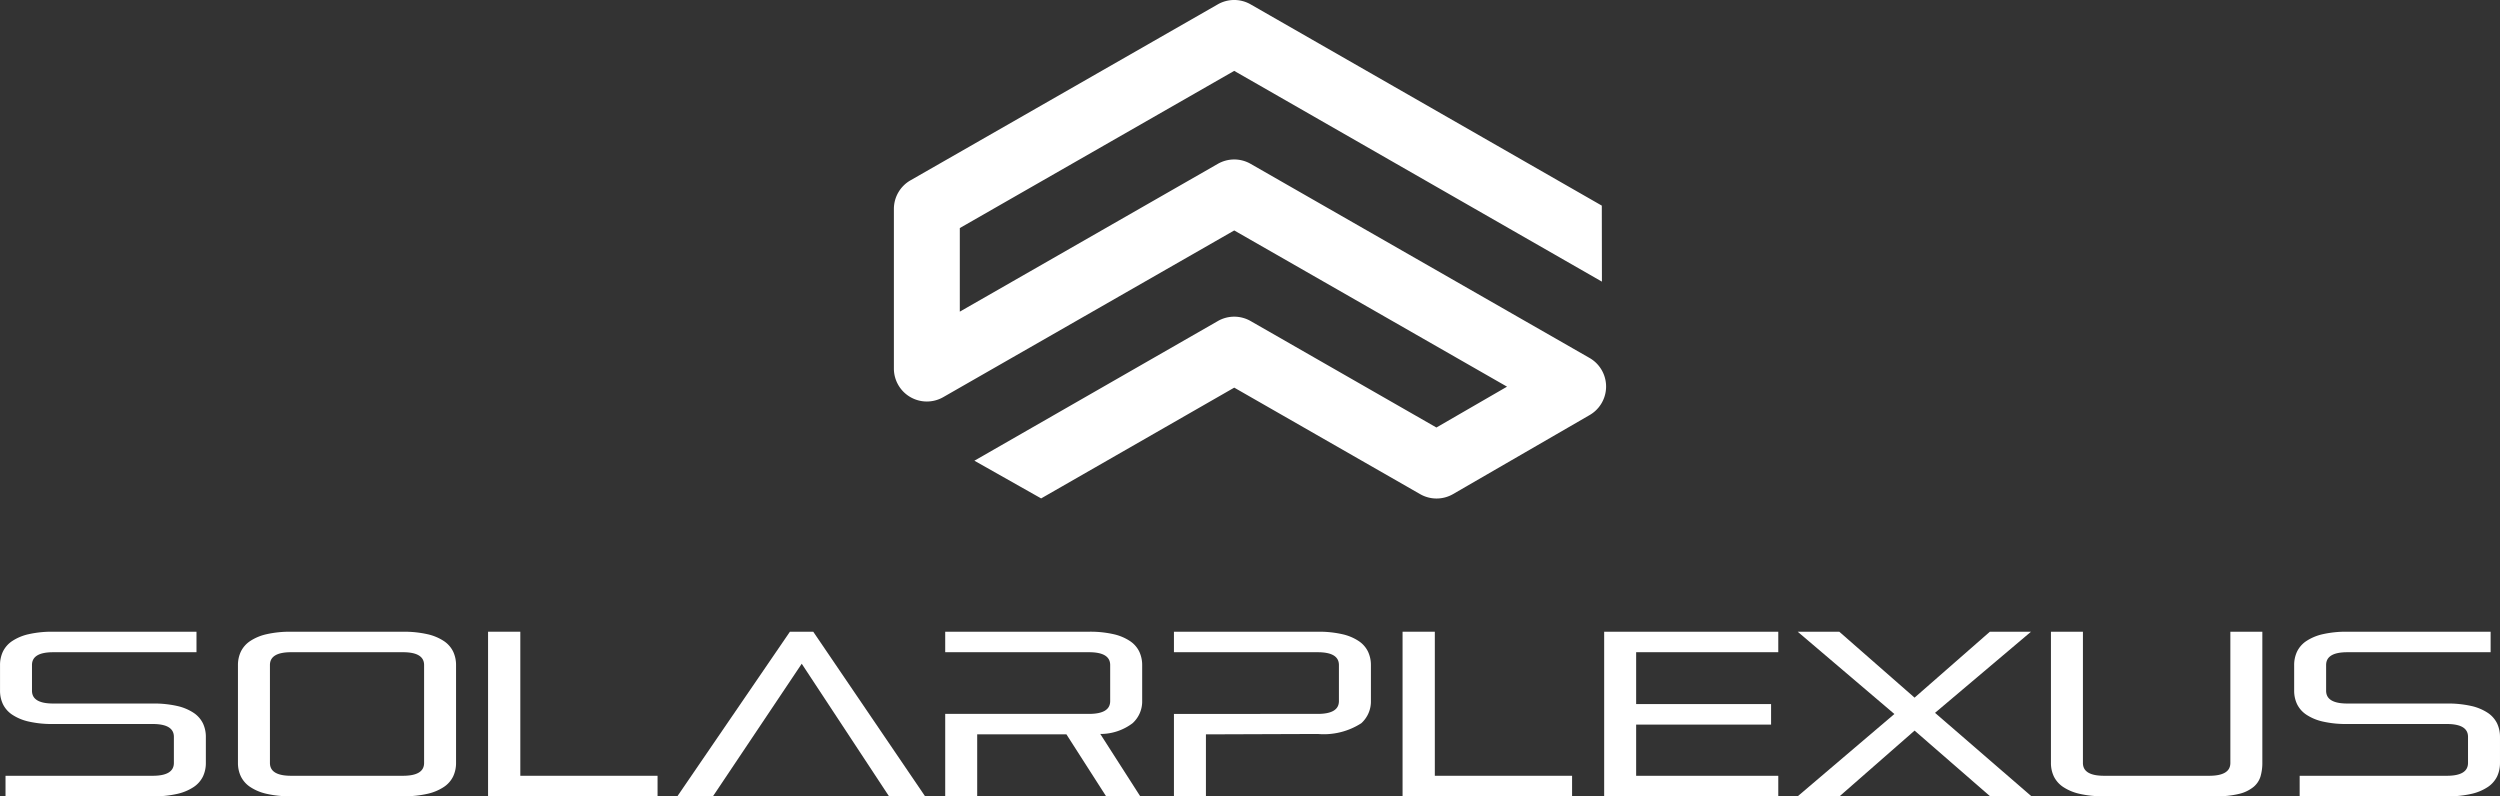
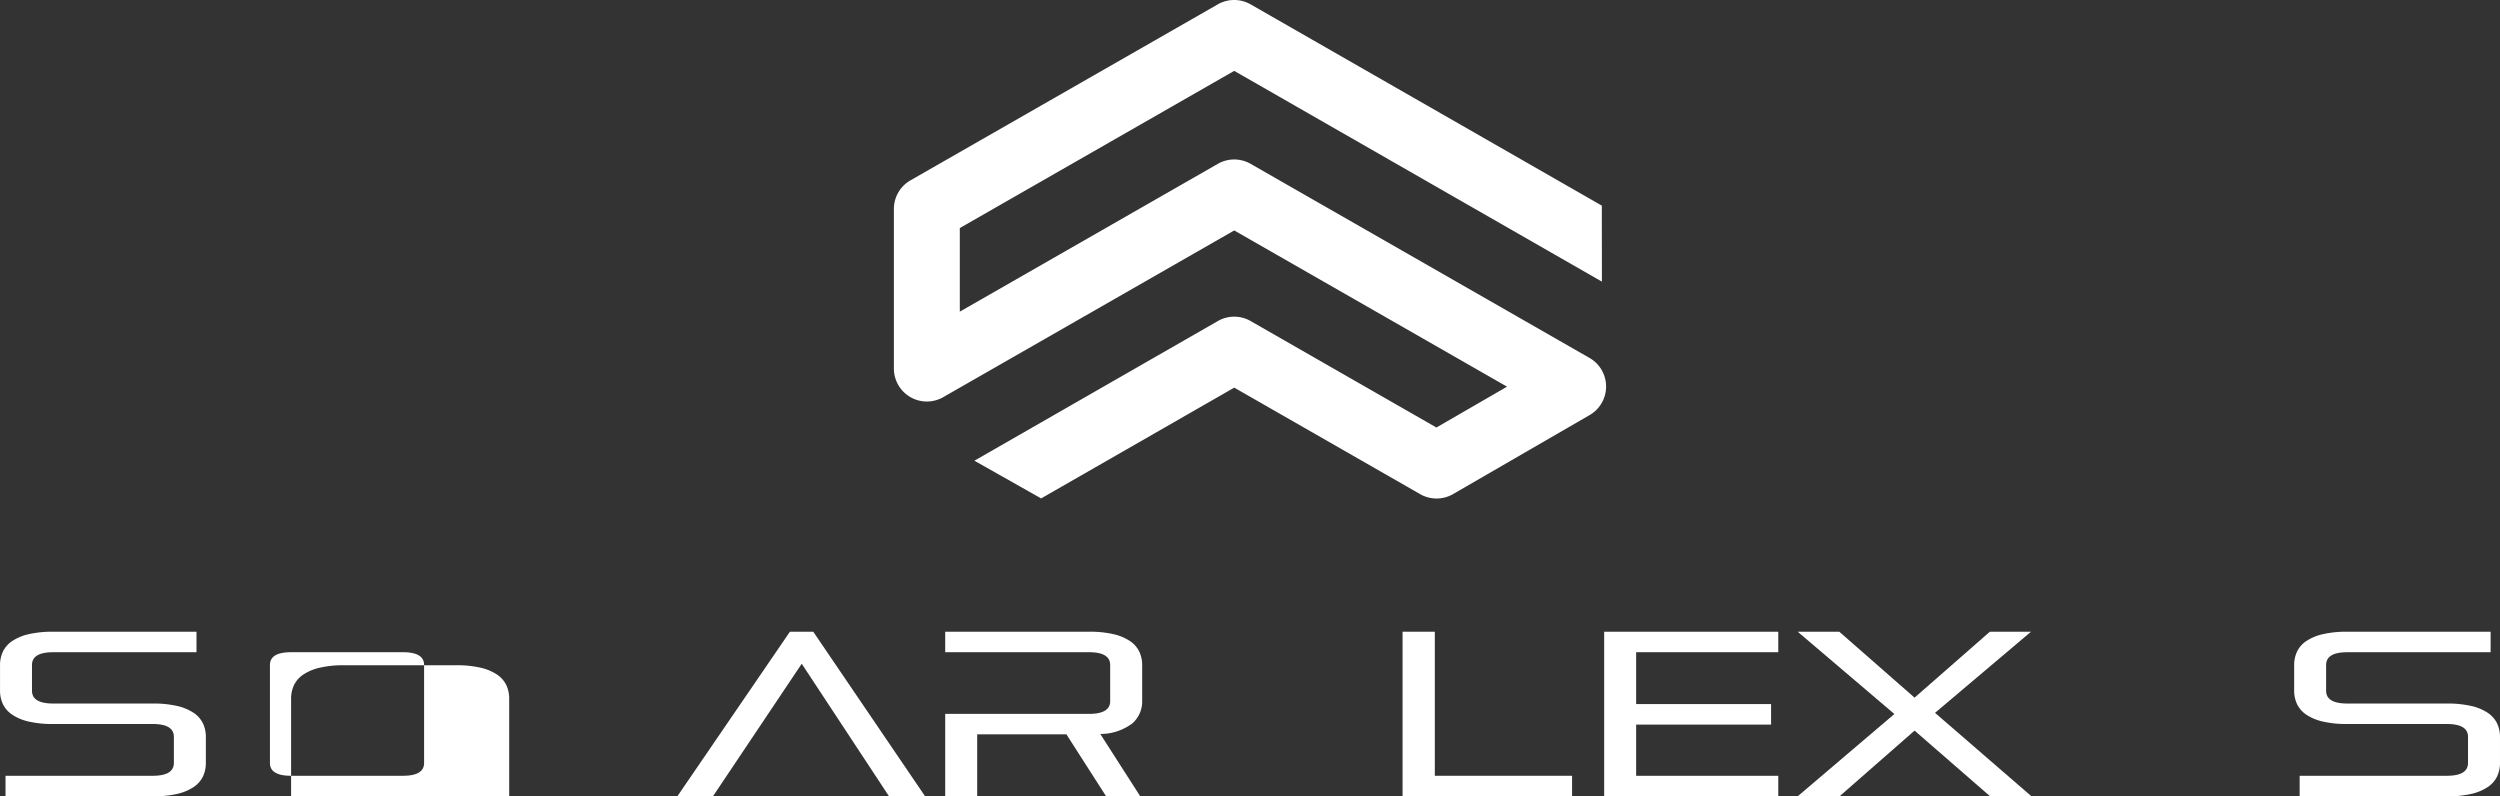
<svg xmlns="http://www.w3.org/2000/svg" width="193.766" height="61.717" viewBox="0 0 193.766 61.717">
  <rect x="0" y="0" width="193.766" height="61.717" fill="#333333" stroke="none" />
  <g id="Gruppe_38" data-name="Gruppe 38" transform="translate(-136.502 -207.039)">
    <g id="Gruppe_37" data-name="Gruppe 37" transform="translate(136.502 256.001)">
      <path id="Pfad_46" data-name="Pfad 46" d="M136.93,363.545v-1.589h11.409q1.638,0,1.64-.993v-2.027q0-.992-1.64-.993h-7.718a8.137,8.137,0,0,1-1.9-.191,3.824,3.824,0,0,1-1.277-.535,2.08,2.08,0,0,1-.717-.817,2.441,2.441,0,0,1-.223-1.054v-1.959a2.442,2.442,0,0,1,.223-1.054,2.076,2.076,0,0,1,.717-.817,3.81,3.81,0,0,1,1.277-.534,8.134,8.134,0,0,1,1.9-.191h11.11v1.589h-11.11q-1.641,0-1.64.993v1.99q0,.993,1.64.993h7.718a8.173,8.173,0,0,1,1.9.191,3.815,3.815,0,0,1,1.277.535,2.093,2.093,0,0,1,.718.817,2.448,2.448,0,0,1,.223,1.054v2a2.446,2.446,0,0,1-.223,1.054,2.091,2.091,0,0,1-.718.817,3.818,3.818,0,0,1-1.277.535,8.133,8.133,0,0,1-1.9.191Z" transform="translate(-136.502 -350.79)" fill="#fff" />
      <path id="Pfad_47" data-name="Pfad 47" d="M658.972,363.545v-1.589h11.409q1.638,0,1.64-.993v-2.027q0-.992-1.64-.993h-7.718a8.138,8.138,0,0,1-1.9-.191,3.824,3.824,0,0,1-1.277-.535,2.079,2.079,0,0,1-.717-.817,2.441,2.441,0,0,1-.223-1.054v-1.959a2.443,2.443,0,0,1,.223-1.054,2.076,2.076,0,0,1,.717-.817,3.81,3.81,0,0,1,1.277-.534,8.135,8.135,0,0,1,1.9-.191h11.11v1.589h-11.11q-1.64,0-1.64.993v1.99q0,.993,1.64.993h7.718a8.173,8.173,0,0,1,1.9.191,3.816,3.816,0,0,1,1.277.535,2.093,2.093,0,0,1,.718.817,2.449,2.449,0,0,1,.223,1.054v2a2.447,2.447,0,0,1-.223,1.054,2.091,2.091,0,0,1-.718.817,3.819,3.819,0,0,1-1.277.535,8.133,8.133,0,0,1-1.9.191Z" transform="translate(-480.734 -350.79)" fill="#fff" />
-       <path id="Pfad_48" data-name="Pfad 48" d="M194.768,363.545a8.124,8.124,0,0,1-1.9-.191,3.8,3.8,0,0,1-1.277-.535,2.083,2.083,0,0,1-.718-.817,2.422,2.422,0,0,1-.224-1.054v-7.56a2.423,2.423,0,0,1,.224-1.054,2.08,2.08,0,0,1,.718-.817,3.792,3.792,0,0,1,1.277-.534,8.123,8.123,0,0,1,1.9-.191h8.668a8.134,8.134,0,0,1,1.9.191,3.81,3.81,0,0,1,1.277.534,2.077,2.077,0,0,1,.717.817,2.442,2.442,0,0,1,.223,1.054v7.56a2.441,2.441,0,0,1-.223,1.054,2.079,2.079,0,0,1-.717.817,3.821,3.821,0,0,1-1.277.535,8.136,8.136,0,0,1-1.9.191Zm10.308-10.173q0-.993-1.64-.993h-8.668q-1.64,0-1.64.993v7.591q0,.993,1.64.993h8.668q1.641,0,1.64-.993Z" transform="translate(-172.206 -350.79)" fill="#fff" />
+       <path id="Pfad_48" data-name="Pfad 48" d="M194.768,363.545v-7.56a2.423,2.423,0,0,1,.224-1.054,2.08,2.08,0,0,1,.718-.817,3.792,3.792,0,0,1,1.277-.534,8.123,8.123,0,0,1,1.9-.191h8.668a8.134,8.134,0,0,1,1.9.191,3.81,3.81,0,0,1,1.277.534,2.077,2.077,0,0,1,.717.817,2.442,2.442,0,0,1,.223,1.054v7.56a2.441,2.441,0,0,1-.223,1.054,2.079,2.079,0,0,1-.717.817,3.821,3.821,0,0,1-1.277.535,8.136,8.136,0,0,1-1.9.191Zm10.308-10.173q0-.993-1.64-.993h-8.668q-1.64,0-1.64.993v7.591q0,.993,1.64.993h8.668q1.641,0,1.64-.993Z" transform="translate(-172.206 -350.79)" fill="#fff" />
      <path id="Pfad_49" data-name="Pfad 49" d="M307.045,363.545l-6.765-10.273L293.4,363.545h-2.759l8.724-12.755h1.808l8.668,12.755Z" transform="translate(-238.141 -350.79)" fill="#fff" />
      <path id="Pfad_50" data-name="Pfad 50" d="M455.662,363.545V350.79h2.5v11.166H468.8v1.589Z" transform="translate(-346.954 -350.79)" fill="#fff" />
      <path id="Pfad_51" data-name="Pfad 51" d="M501.536,363.545V350.79h13.495v1.589H504.015V356.4h10.458v1.589H504.015v3.966h11.016v1.589Z" transform="translate(-377.203 -350.79)" fill="#fff" />
      <path id="Pfad_52" data-name="Pfad 52" d="M560.489,363.545l-5.854-5.091-5.814,5.091h-3.245l7.494-6.377-7.494-6.377H548.8l5.834,5.109,5.836-5.109h3.188l-7.438,6.287,7.474,6.468Z" transform="translate(-406.243 -350.79)" fill="#fff" />
-       <path id="Pfad_53" data-name="Pfad 53" d="M607.314,363.545a8.141,8.141,0,0,1-1.9-.191,3.822,3.822,0,0,1-1.277-.535,2.091,2.091,0,0,1-.717-.817,2.44,2.44,0,0,1-.223-1.054V350.79h2.479v10.173q0,.993,1.641.993h8.145q1.641,0,1.641-.993V350.79h2.479v10.158a3.738,3.738,0,0,1-.14,1.054,1.7,1.7,0,0,1-.542.817,2.808,2.808,0,0,1-1.1.535,7.1,7.1,0,0,1-1.819.191Z" transform="translate(-444.236 -350.79)" fill="#fff" />
-       <path id="Pfad_54" data-name="Pfad 54" d="M247.563,363.545V350.79h2.5v11.166H260.7v1.589Z" transform="translate(-209.735 -350.79)" fill="#fff" />
-       <path id="Pfad_55" data-name="Pfad 55" d="M418.68,352.334a2.072,2.072,0,0,0-.717-.817,3.8,3.8,0,0,0-1.277-.535,8.134,8.134,0,0,0-1.9-.191H403.638v1.589h11.147q1.641,0,1.64.993v2.794q0,.993-1.64.993H403.638v6.386h2.479v-4.8l8.668-.031a5.359,5.359,0,0,0,3.374-.832,2.271,2.271,0,0,0,.746-1.734v-2.763A2.44,2.44,0,0,0,418.68,352.334Z" transform="translate(-312.65 -350.79)" fill="#fff" />
      <path id="Pfad_56" data-name="Pfad 56" d="M362.737,357.159q1.64,0,1.64-.993v-2.794q0-.993-1.64-.993H351.591V350.79h11.146a8.131,8.131,0,0,1,1.9.191,3.8,3.8,0,0,1,1.277.535,2.07,2.07,0,0,1,.718.817,2.445,2.445,0,0,1,.225,1.053v2.763a2.271,2.271,0,0,1-.746,1.734,4.114,4.114,0,0,1-2.5.832l3.094,4.828H364.06l-3.075-4.8H354.07v4.8h-2.479v-6.386Z" transform="translate(-278.331 -350.79)" fill="#fff" />
    </g>
    <path id="Pfad_57" data-name="Pfad 57" d="M351.324,245.669l-5.174-2.922,18.87-10.825a2.554,2.554,0,0,1,2.54,0l14.4,8.252,5.473-3.166L366.29,224.9l-22.555,12.921a2.555,2.555,0,0,1-3.824-2.216V223.234a2.555,2.555,0,0,1,1.285-2.217l23.822-13.641a2.554,2.554,0,0,1,2.539,0l27.222,15.6.009,5.892-28.5-16.336L345.02,224.715v6.479l20-11.457a2.555,2.555,0,0,1,2.539,0l26.268,15.044a2.555,2.555,0,0,1,.01,4.428l-10.587,6.125a2.555,2.555,0,0,1-2.549.005l-14.41-8.256Z" transform="translate(-134.127)" fill="#fff" />
  </g>
</svg>